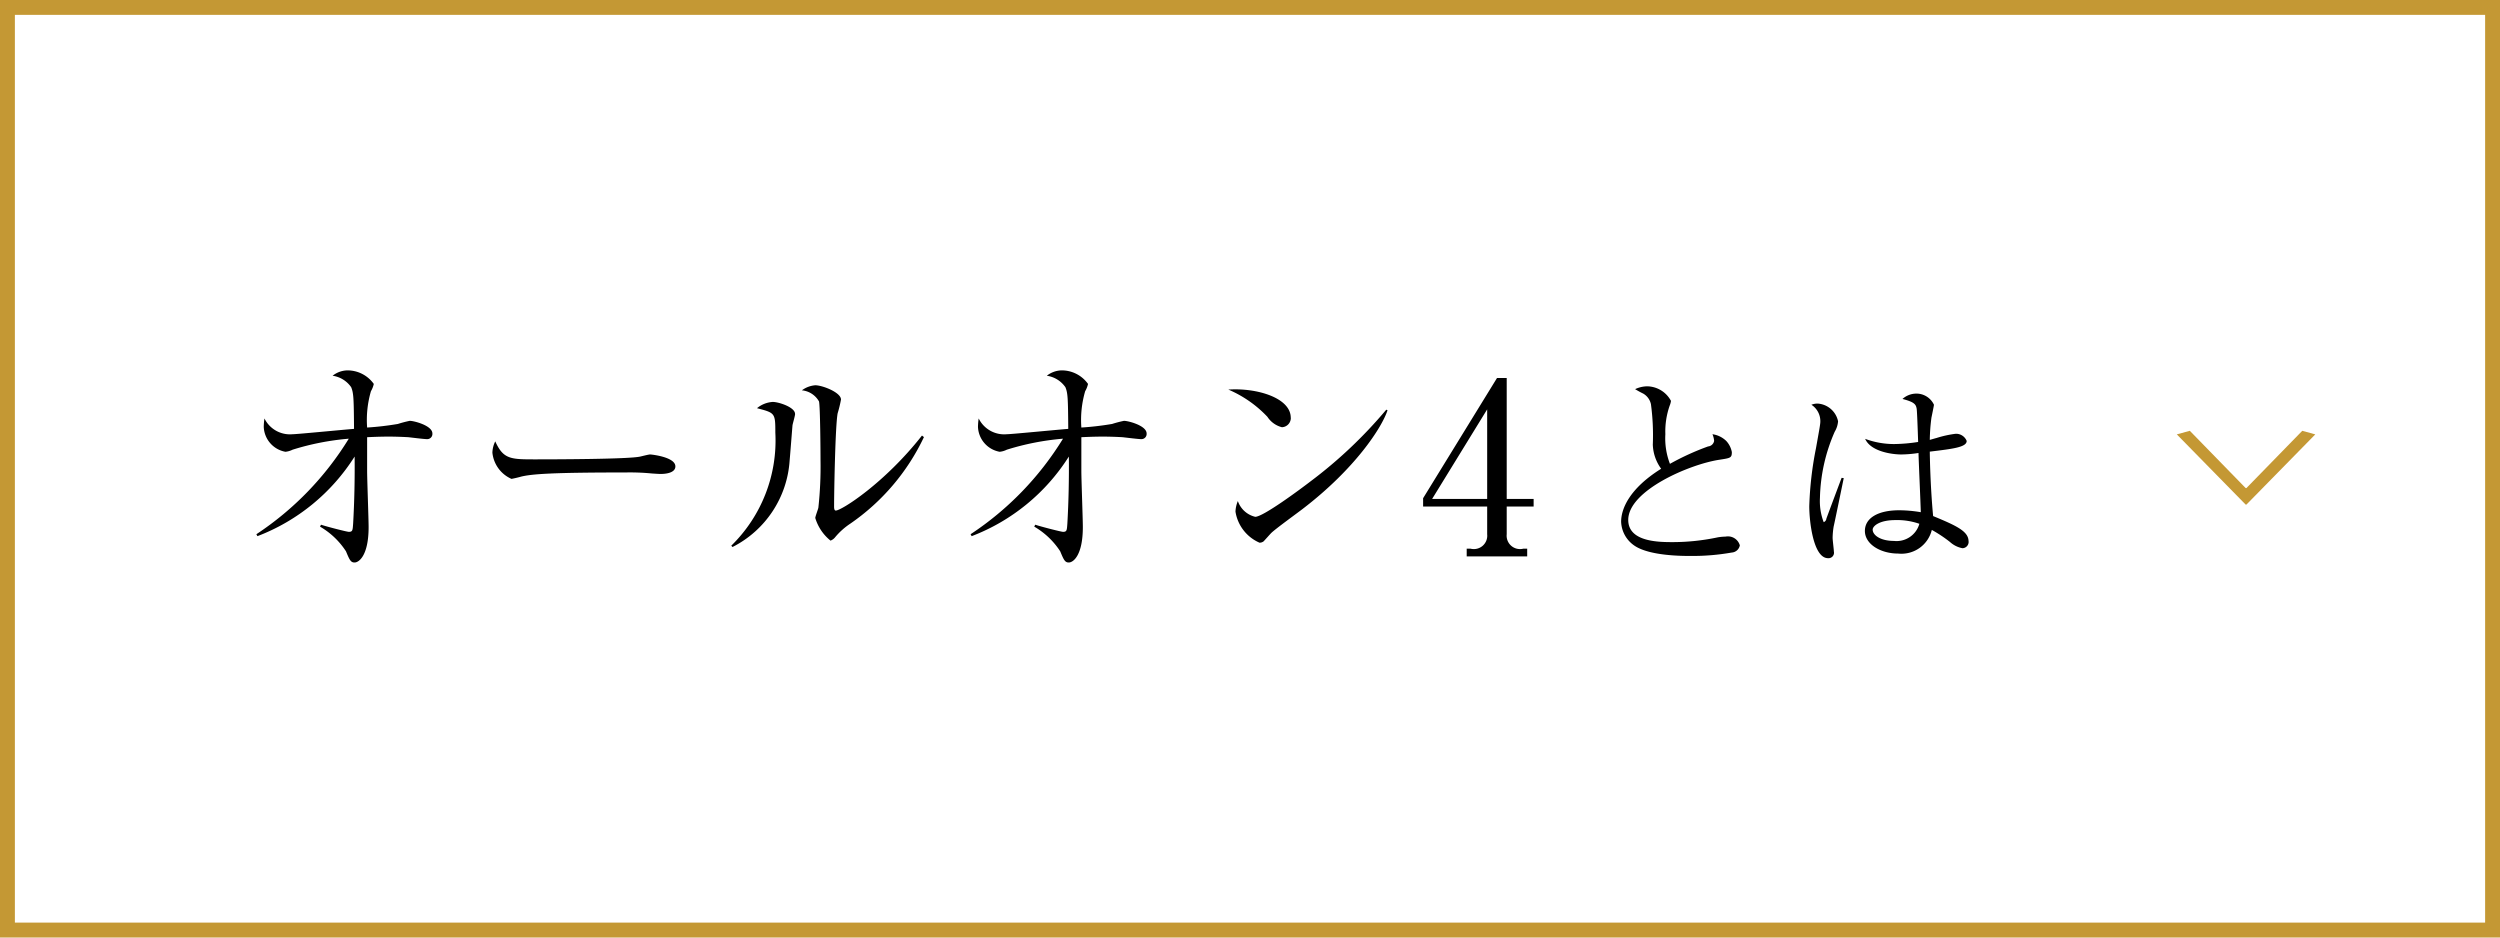
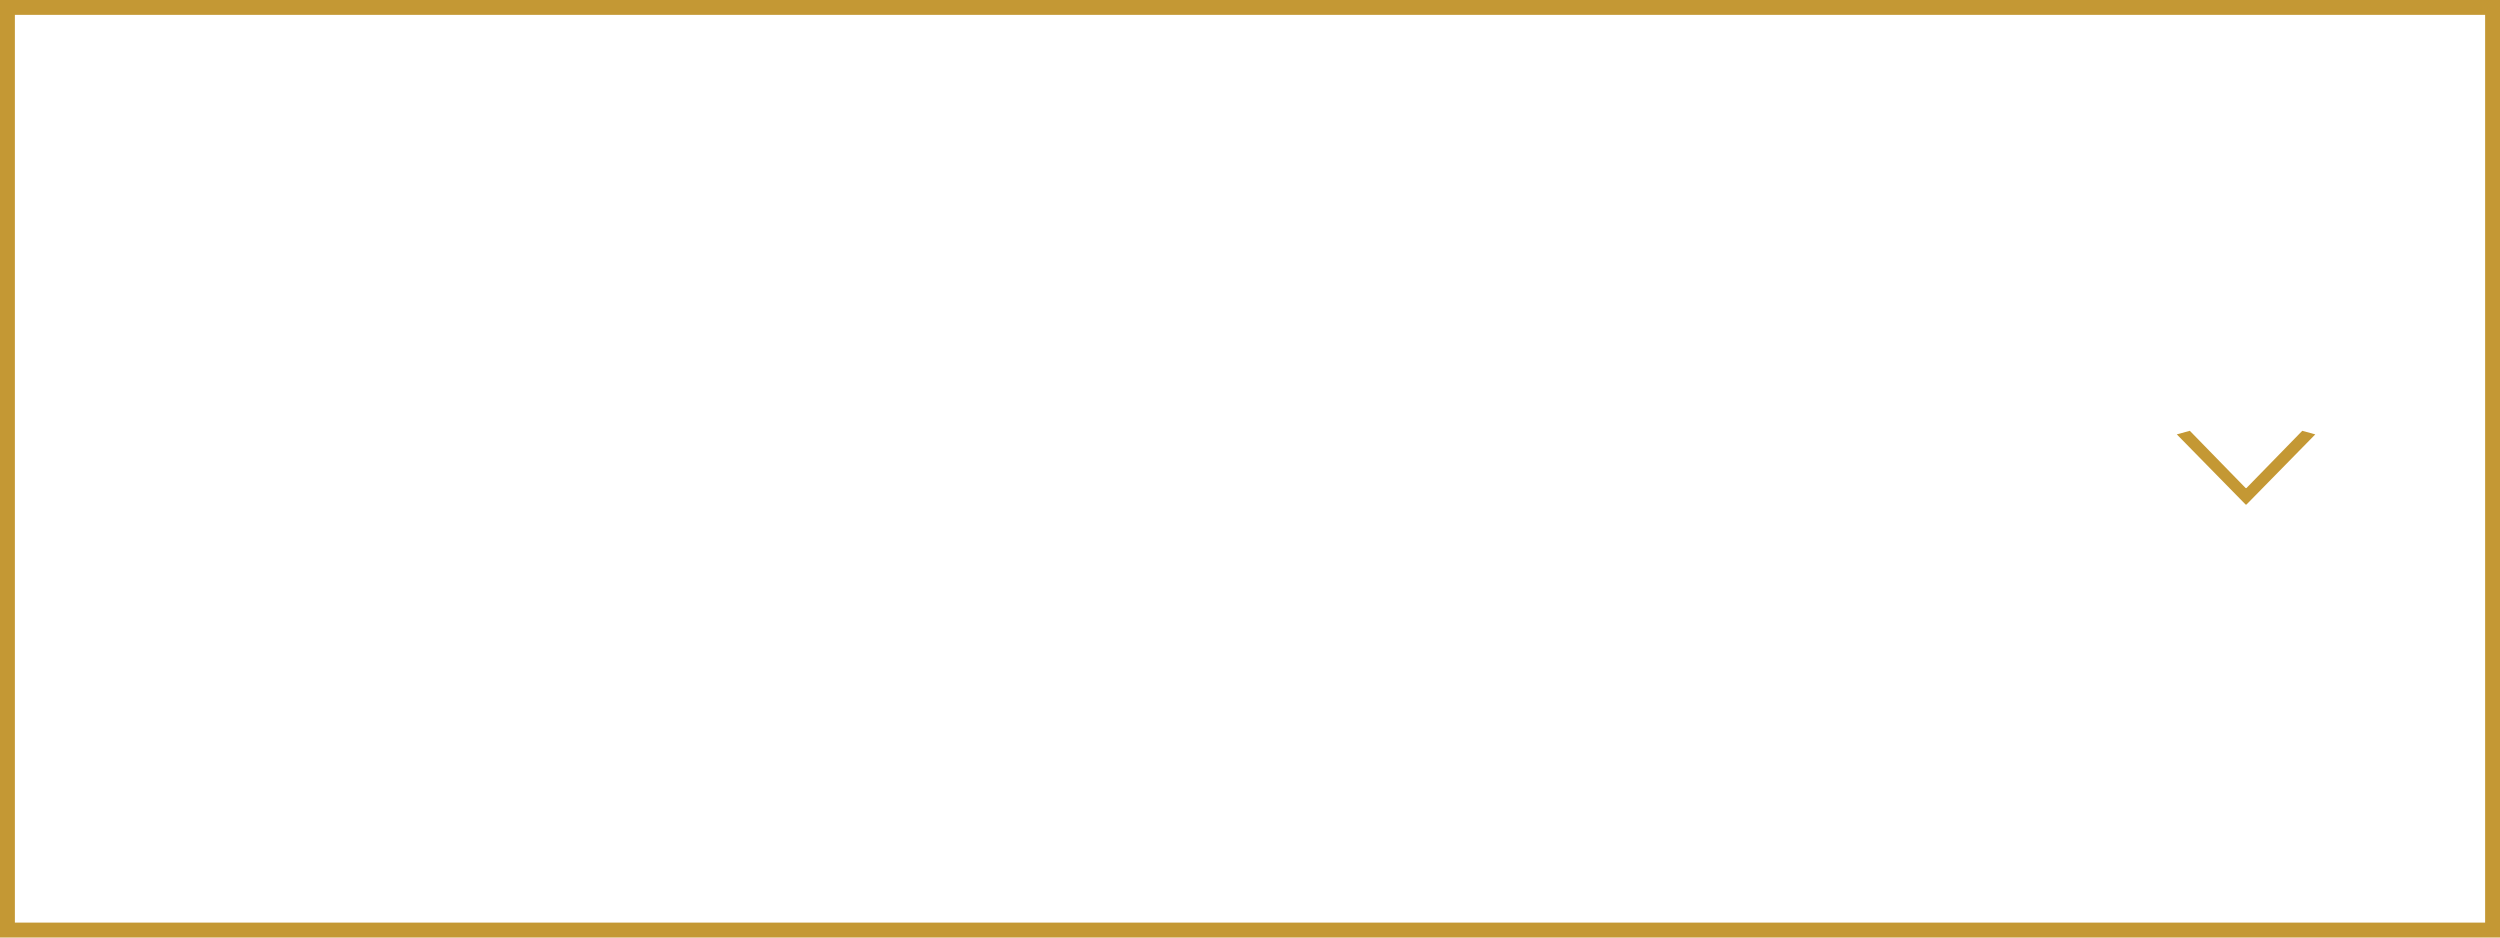
<svg xmlns="http://www.w3.org/2000/svg" id="menu01.svg" width="168" height="63" viewBox="0 0 168 63">
  <defs>
    <style>
      .cls-1 {
        fill: none;
        stroke: #c49834;
        stroke-width: 1px;
      }

      .cls-2, .cls-3 {
        fill-rule: evenodd;
      }

      .cls-3 {
        fill: #c49834;
      }
    </style>
  </defs>
  <rect id="長方形_980" data-name="長方形 980" class="cls-1" x="0.5" y="0.5" width="167" height="62" />
-   <path id="オールオン4とは" class="cls-2" d="M48.8,1080.53a13.381,13.381,0,0,0,6.531-5.35c0.016,1.46-.016,3.04-0.1,4.5-0.032.45-.032,0.56-0.288,0.56-0.128,0-1.489-.35-1.873-0.48l-0.064.13a5.169,5.169,0,0,1,1.745,1.66c0.24,0.58.32,0.75,0.576,0.75,0.3,0,.944-0.48.944-2.38,0-.55-0.1-3.19-0.1-3.78v-2.26c0.224-.01.816-0.04,1.456-0.04,0.32,0,.768.01,1.313,0.04,0.176,0.02,1.056.13,1.249,0.13a0.349,0.349,0,0,0,.368-0.38c0-.53-1.233-0.85-1.521-0.85a7.869,7.869,0,0,0-.8.21,19.7,19.7,0,0,1-2.065.24,6.917,6.917,0,0,1,.256-2.44,1.69,1.69,0,0,0,.192-0.49,2.169,2.169,0,0,0-1.793-.91,1.653,1.653,0,0,0-.976.36,1.834,1.834,0,0,1,1.249.77c0.16,0.4.176,0.69,0.192,2.8-0.992.08-3.825,0.36-4.13,0.36a1.907,1.907,0,0,1-1.889-1.06,4.157,4.157,0,0,0-.048.56,1.772,1.772,0,0,0,1.456,1.68,1.369,1.369,0,0,0,.48-0.14,17.484,17.484,0,0,1,3.778-.74,20.585,20.585,0,0,1-6.21,6.42Zm28.085-4.69c0-.63-1.6-0.8-1.7-0.8s-0.56.12-.656,0.14c-0.736.18-5.938,0.19-7.043,0.19-1.665,0-2.161,0-2.705-1.21a1.815,1.815,0,0,0-.192.76,2.164,2.164,0,0,0,1.28,1.76c0.048,0,.56-0.12.608-0.14,0.72-.19,2.161-0.29,7.043-0.29a15.145,15.145,0,0,1,1.809.07c0.032,0,.416.03,0.56,0.03C76.086,1076.35,76.886,1076.33,76.886,1075.84Zm16.7-1.97-0.128-.1c-2.513,3.2-5.41,5.04-5.794,5.04-0.112,0-.112-0.2-0.112-0.27,0-.98.08-5.46,0.24-6.27a8.349,8.349,0,0,0,.224-0.92c0-.48-1.248-0.96-1.729-0.96a1.741,1.741,0,0,0-.9.34,1.481,1.481,0,0,1,1.153.75c0.08,0.39.1,3.35,0.1,3.94a25.569,25.569,0,0,1-.144,3.19c-0.016.11-.208,0.59-0.208,0.7a3.1,3.1,0,0,0,1.024,1.52,0.736,0.736,0,0,0,.32-0.24,4.7,4.7,0,0,1,1.008-.9A14.683,14.683,0,0,0,93.59,1073.87Zm-8.659-1.56c0-.44-1.088-0.8-1.5-0.8a1.844,1.844,0,0,0-1.056.42c1.216,0.32,1.233.32,1.233,1.65a9.88,9.88,0,0,1-2.961,7.59l0.08,0.09a7.027,7.027,0,0,0,3.842-5.82c0.032-.34.16-1.99,0.192-2.36C84.771,1072.97,84.931,1072.44,84.931,1072.31Zm11.87,8.22a13.383,13.383,0,0,0,6.531-5.35c0.016,1.46-.016,3.04-0.1,4.5-0.032.45-.032,0.56-0.288,0.56-0.128,0-1.489-.35-1.873-0.48l-0.064.13a5.178,5.178,0,0,1,1.745,1.66c0.24,0.58.32,0.75,0.576,0.75,0.3,0,.944-0.48.944-2.38,0-.55-0.1-3.19-0.1-3.78v-2.26c0.224-.01.816-0.04,1.457-0.04,0.32,0,.768.01,1.312,0.04,0.176,0.02,1.057.13,1.249,0.13a0.349,0.349,0,0,0,.368-0.38c0-.53-1.233-0.85-1.521-0.85a7.864,7.864,0,0,0-.8.21,19.682,19.682,0,0,1-2.065.24,6.92,6.92,0,0,1,.256-2.44,1.69,1.69,0,0,0,.192-0.49,2.168,2.168,0,0,0-1.792-.91,1.652,1.652,0,0,0-.977.36,1.833,1.833,0,0,1,1.249.77c0.16,0.4.176,0.69,0.192,2.8-0.993.08-3.826,0.36-4.13,0.36a1.907,1.907,0,0,1-1.889-1.06,4.157,4.157,0,0,0-.048.56,1.772,1.772,0,0,0,1.456,1.68,1.369,1.369,0,0,0,.48-0.14,17.485,17.485,0,0,1,3.778-.74,20.591,20.591,0,0,1-6.211,6.42Zm21.442-7.96c0-1.33-2.273-2.02-4.193-1.89a7.831,7.831,0,0,1,2.625,1.83,1.648,1.648,0,0,0,.976.7A0.624,0.624,0,0,0,118.243,1072.57Zm6.5-.5-0.08-.04a30.559,30.559,0,0,1-5.106,4.83c-0.688.53-3.169,2.37-3.7,2.37a1.633,1.633,0,0,1-1.168-1.06,2.036,2.036,0,0,0-.16.71,2.737,2.737,0,0,0,1.617,2.09,0.453,0.453,0,0,0,.272-0.09c0.08-.08.432-0.48,0.512-0.56,0.272-.27,1.777-1.36,2.113-1.62C122.565,1076,124.358,1073.24,124.742,1072.07Zm2.395,5.91v0.56h4.305v1.86a0.9,0.9,0,0,1-1.12.97h-0.256v0.52h4.065v-0.52h-0.256a0.9,0.9,0,0,1-1.12-.97v-1.86h1.809v-0.51h-1.809v-8.13H132.1Zm4.305,0.05h-3.7l3.7-6.02v6.02Zm16.976,3.11a0.829,0.829,0,0,0-.952-0.58,3.492,3.492,0,0,0-.532.05,14.591,14.591,0,0,1-3.012.32c-0.911,0-3,0-3-1.49,0-1.97,4.1-3.73,6.094-4.04,0.77-.12.868-0.12,0.868-0.52a1.5,1.5,0,0,0-.378-0.75,1.659,1.659,0,0,0-.925-0.45,1.417,1.417,0,0,1,.112.45,0.45,0.45,0,0,1-.406.37,17.306,17.306,0,0,0-2.563,1.17,4.781,4.781,0,0,1-.308-1.99,5.242,5.242,0,0,1,.294-1.93,1.277,1.277,0,0,0,.084-0.31,1.85,1.85,0,0,0-1.611-.98,2.012,2.012,0,0,0-.8.19,5.809,5.809,0,0,0,.546.3,1.088,1.088,0,0,1,.518.71,15.667,15.667,0,0,1,.126,2.72,2.917,2.917,0,0,0,.56,1.62c-2.129,1.33-2.689,2.69-2.689,3.56a2.025,2.025,0,0,0,.883,1.6c1.022,0.71,3.305.7,3.782,0.7a15.192,15.192,0,0,0,2.773-.23A0.59,0.59,0,0,0,148.418,1081.14Zm15.373-.26c0-.67-0.784-1.04-2.381-1.7-0.2-2.13-.224-4.23-0.224-4.33,1.583-.19,2.479-0.3,2.479-0.72a0.768,0.768,0,0,0-.742-0.48,7.249,7.249,0,0,0-1.275.28c-0.154.04-.35,0.1-0.462,0.13a12.35,12.35,0,0,1,.112-1.5c0.014-.06.168-0.81,0.168-0.86a1.3,1.3,0,0,0-1.205-.75,1.4,1.4,0,0,0-.91.36c0.812,0.21.9,0.37,0.952,0.65,0.028,0.14.07,1.35,0.1,2.24a11.182,11.182,0,0,1-1.6.14,5.541,5.541,0,0,1-1.962-.35c0.379,0.86,1.821,1.05,2.424,1.05a7.879,7.879,0,0,0,1.162-.1c0.014,0.57.14,3.35,0.154,3.98a8.843,8.843,0,0,0-1.456-.13c-1.4,0-2.3.51-2.3,1.39s1.037,1.52,2.242,1.52a2.1,2.1,0,0,0,2.255-1.59,9.151,9.151,0,0,1,1.219.81,1.721,1.721,0,0,0,.84.42A0.426,0.426,0,0,0,163.791,1080.88Zm-8.39-4.25-0.14-.02c-0.1.26-1.009,2.69-1.023,2.74a0.289,0.289,0,0,1-.182.24,3.974,3.974,0,0,1-.252-1.63,11.616,11.616,0,0,1,.994-4.45,1.6,1.6,0,0,0,.224-0.7,1.5,1.5,0,0,0-1.372-1.19,1.1,1.1,0,0,0-.42.08,1.31,1.31,0,0,1,.6,1.14c0,0.18-.1.7-0.294,1.79a23.336,23.336,0,0,0-.449,3.89c0,1,.267,3.49,1.261,3.49a0.368,0.368,0,0,0,.392-0.45c0-.12-0.084-0.77-0.084-0.92a5.2,5.2,0,0,1,.07-0.76C154.742,1079.83,155.387,1076.69,155.4,1076.63Zm5.084,3.07a1.59,1.59,0,0,1-1.708,1.15c-0.911,0-1.429-.39-1.429-0.76,0-.23.434-0.64,1.527-0.64A4.543,4.543,0,0,1,160.485,1079.7Z" transform="translate(-31.5 -1044.5)" />
  <path id="_" data-name="＞" class="cls-3" d="M187.088,1073.69l-0.876-.24-3.754,3.85H182.41l-3.754-3.85-0.875.24,4.629,4.72h0.048Z" transform="translate(-31.5 -1044.5)" />
</svg>